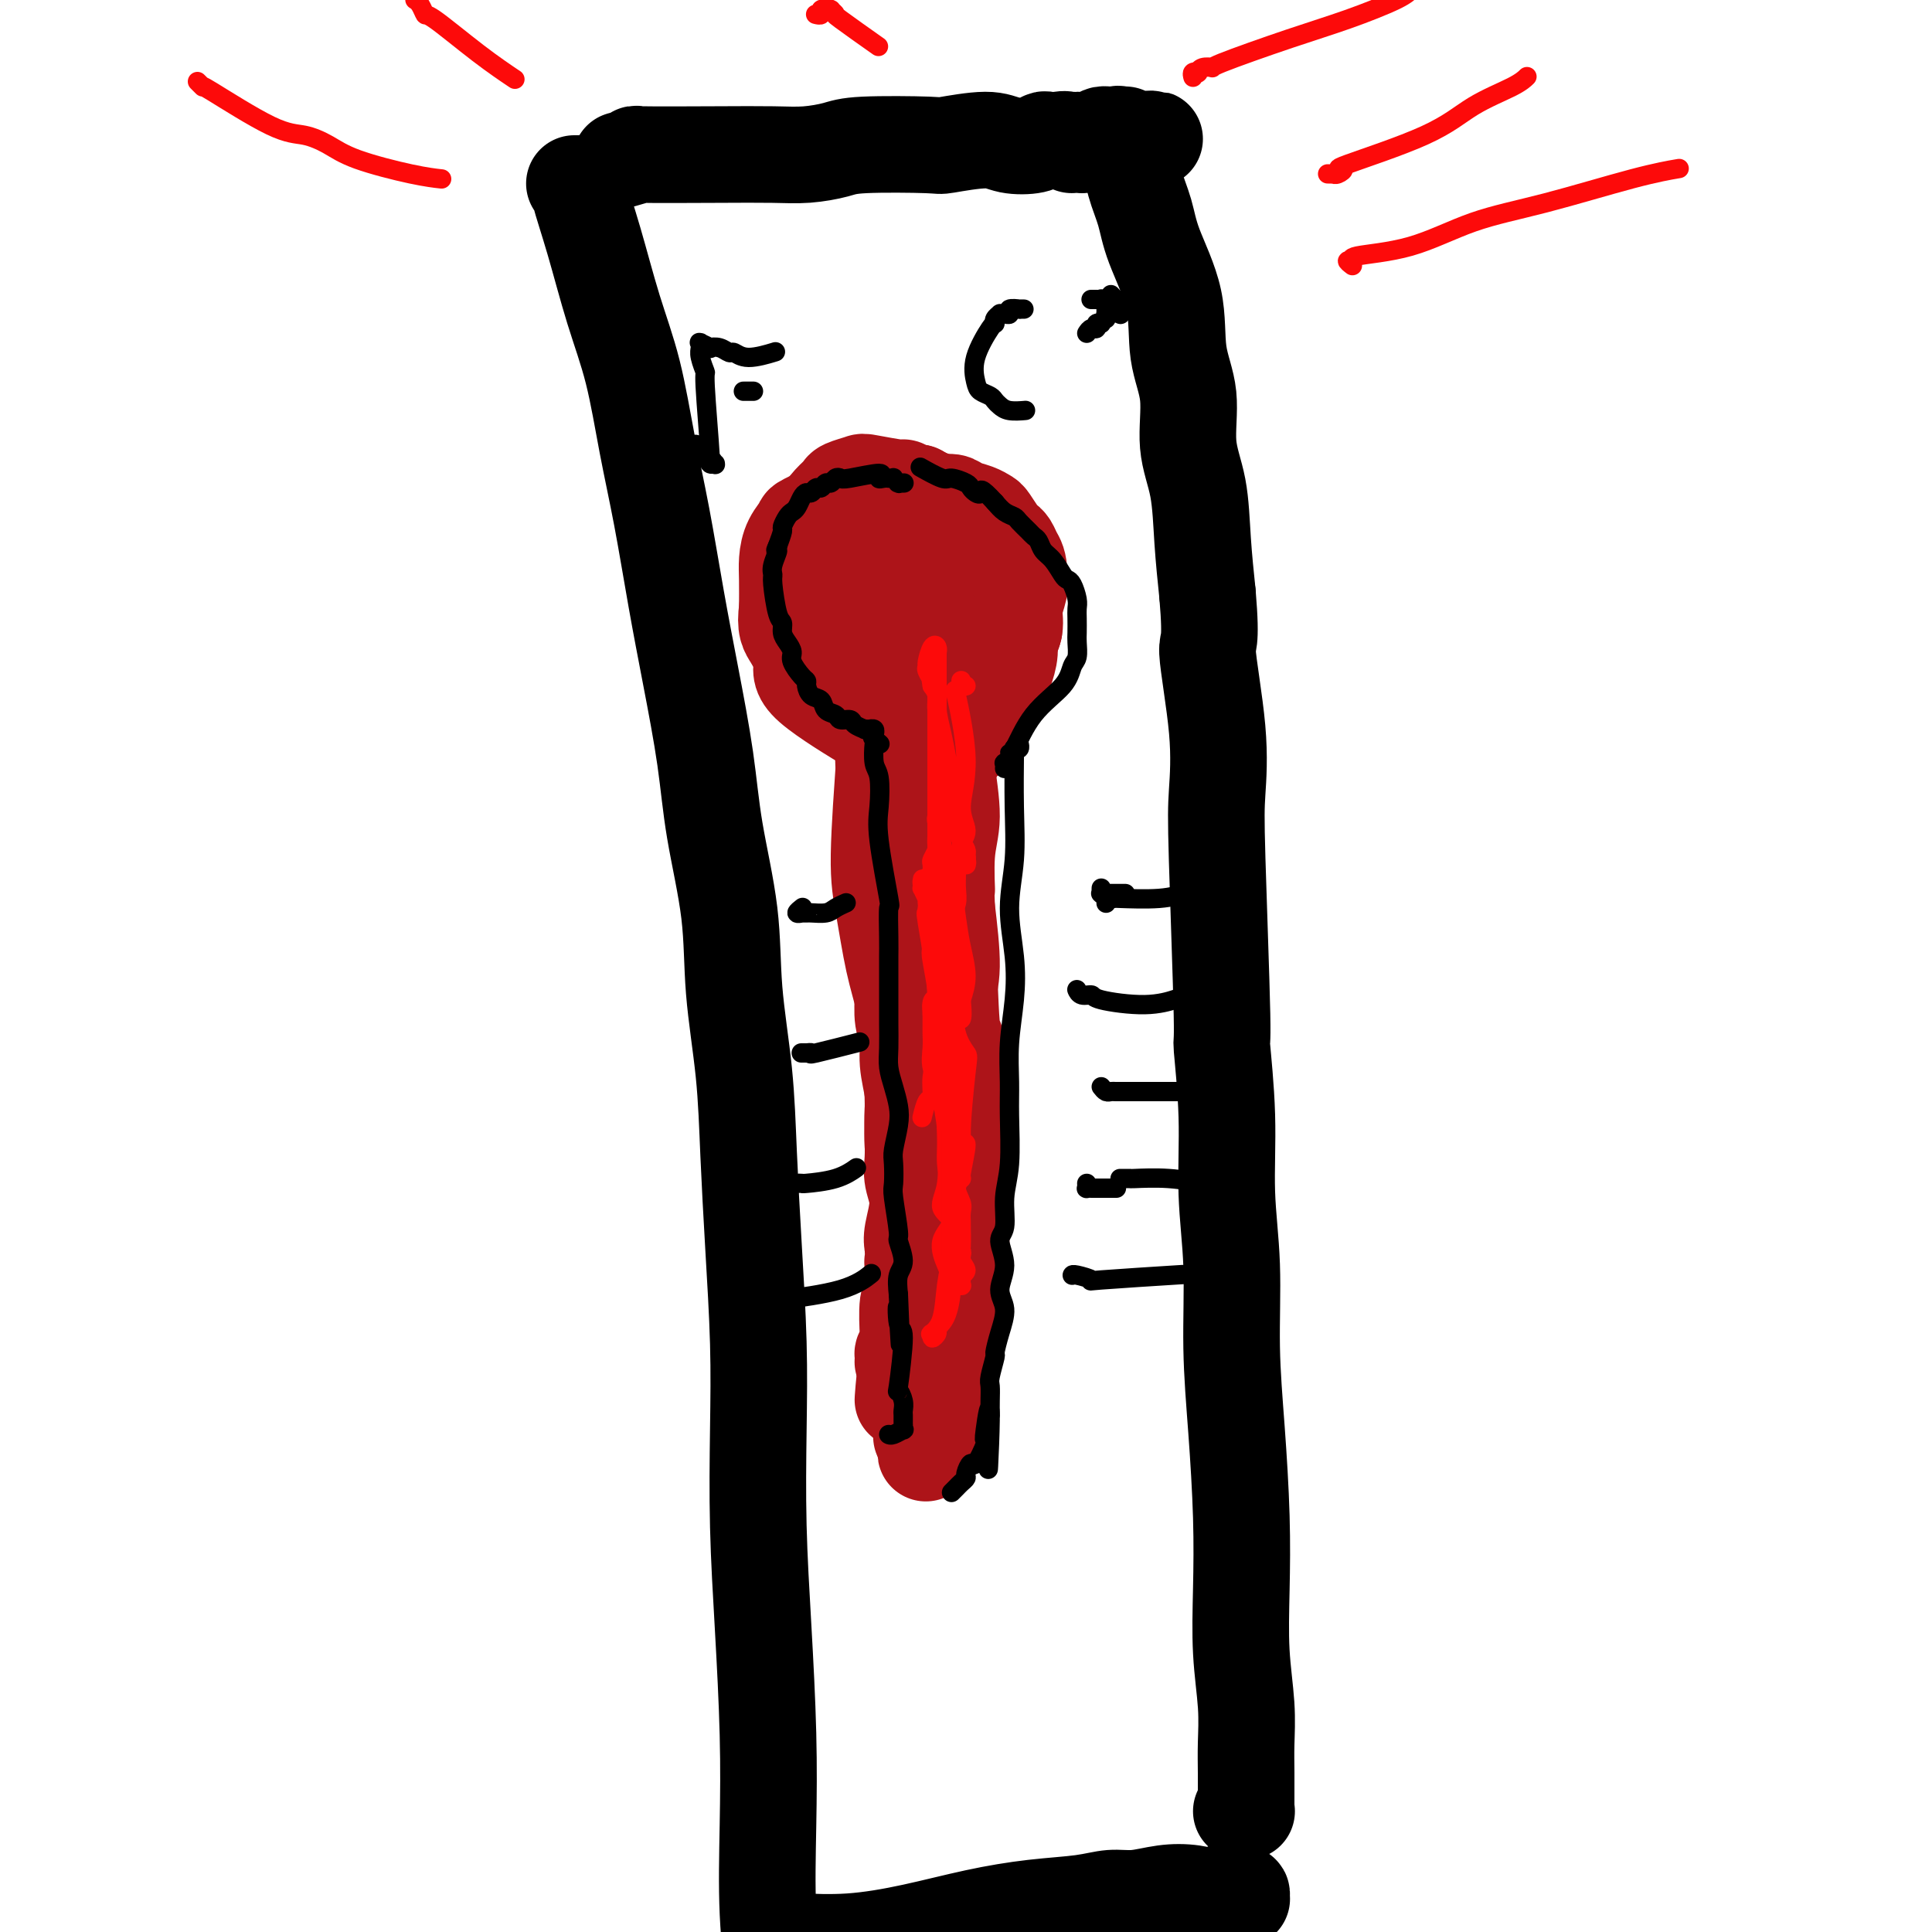
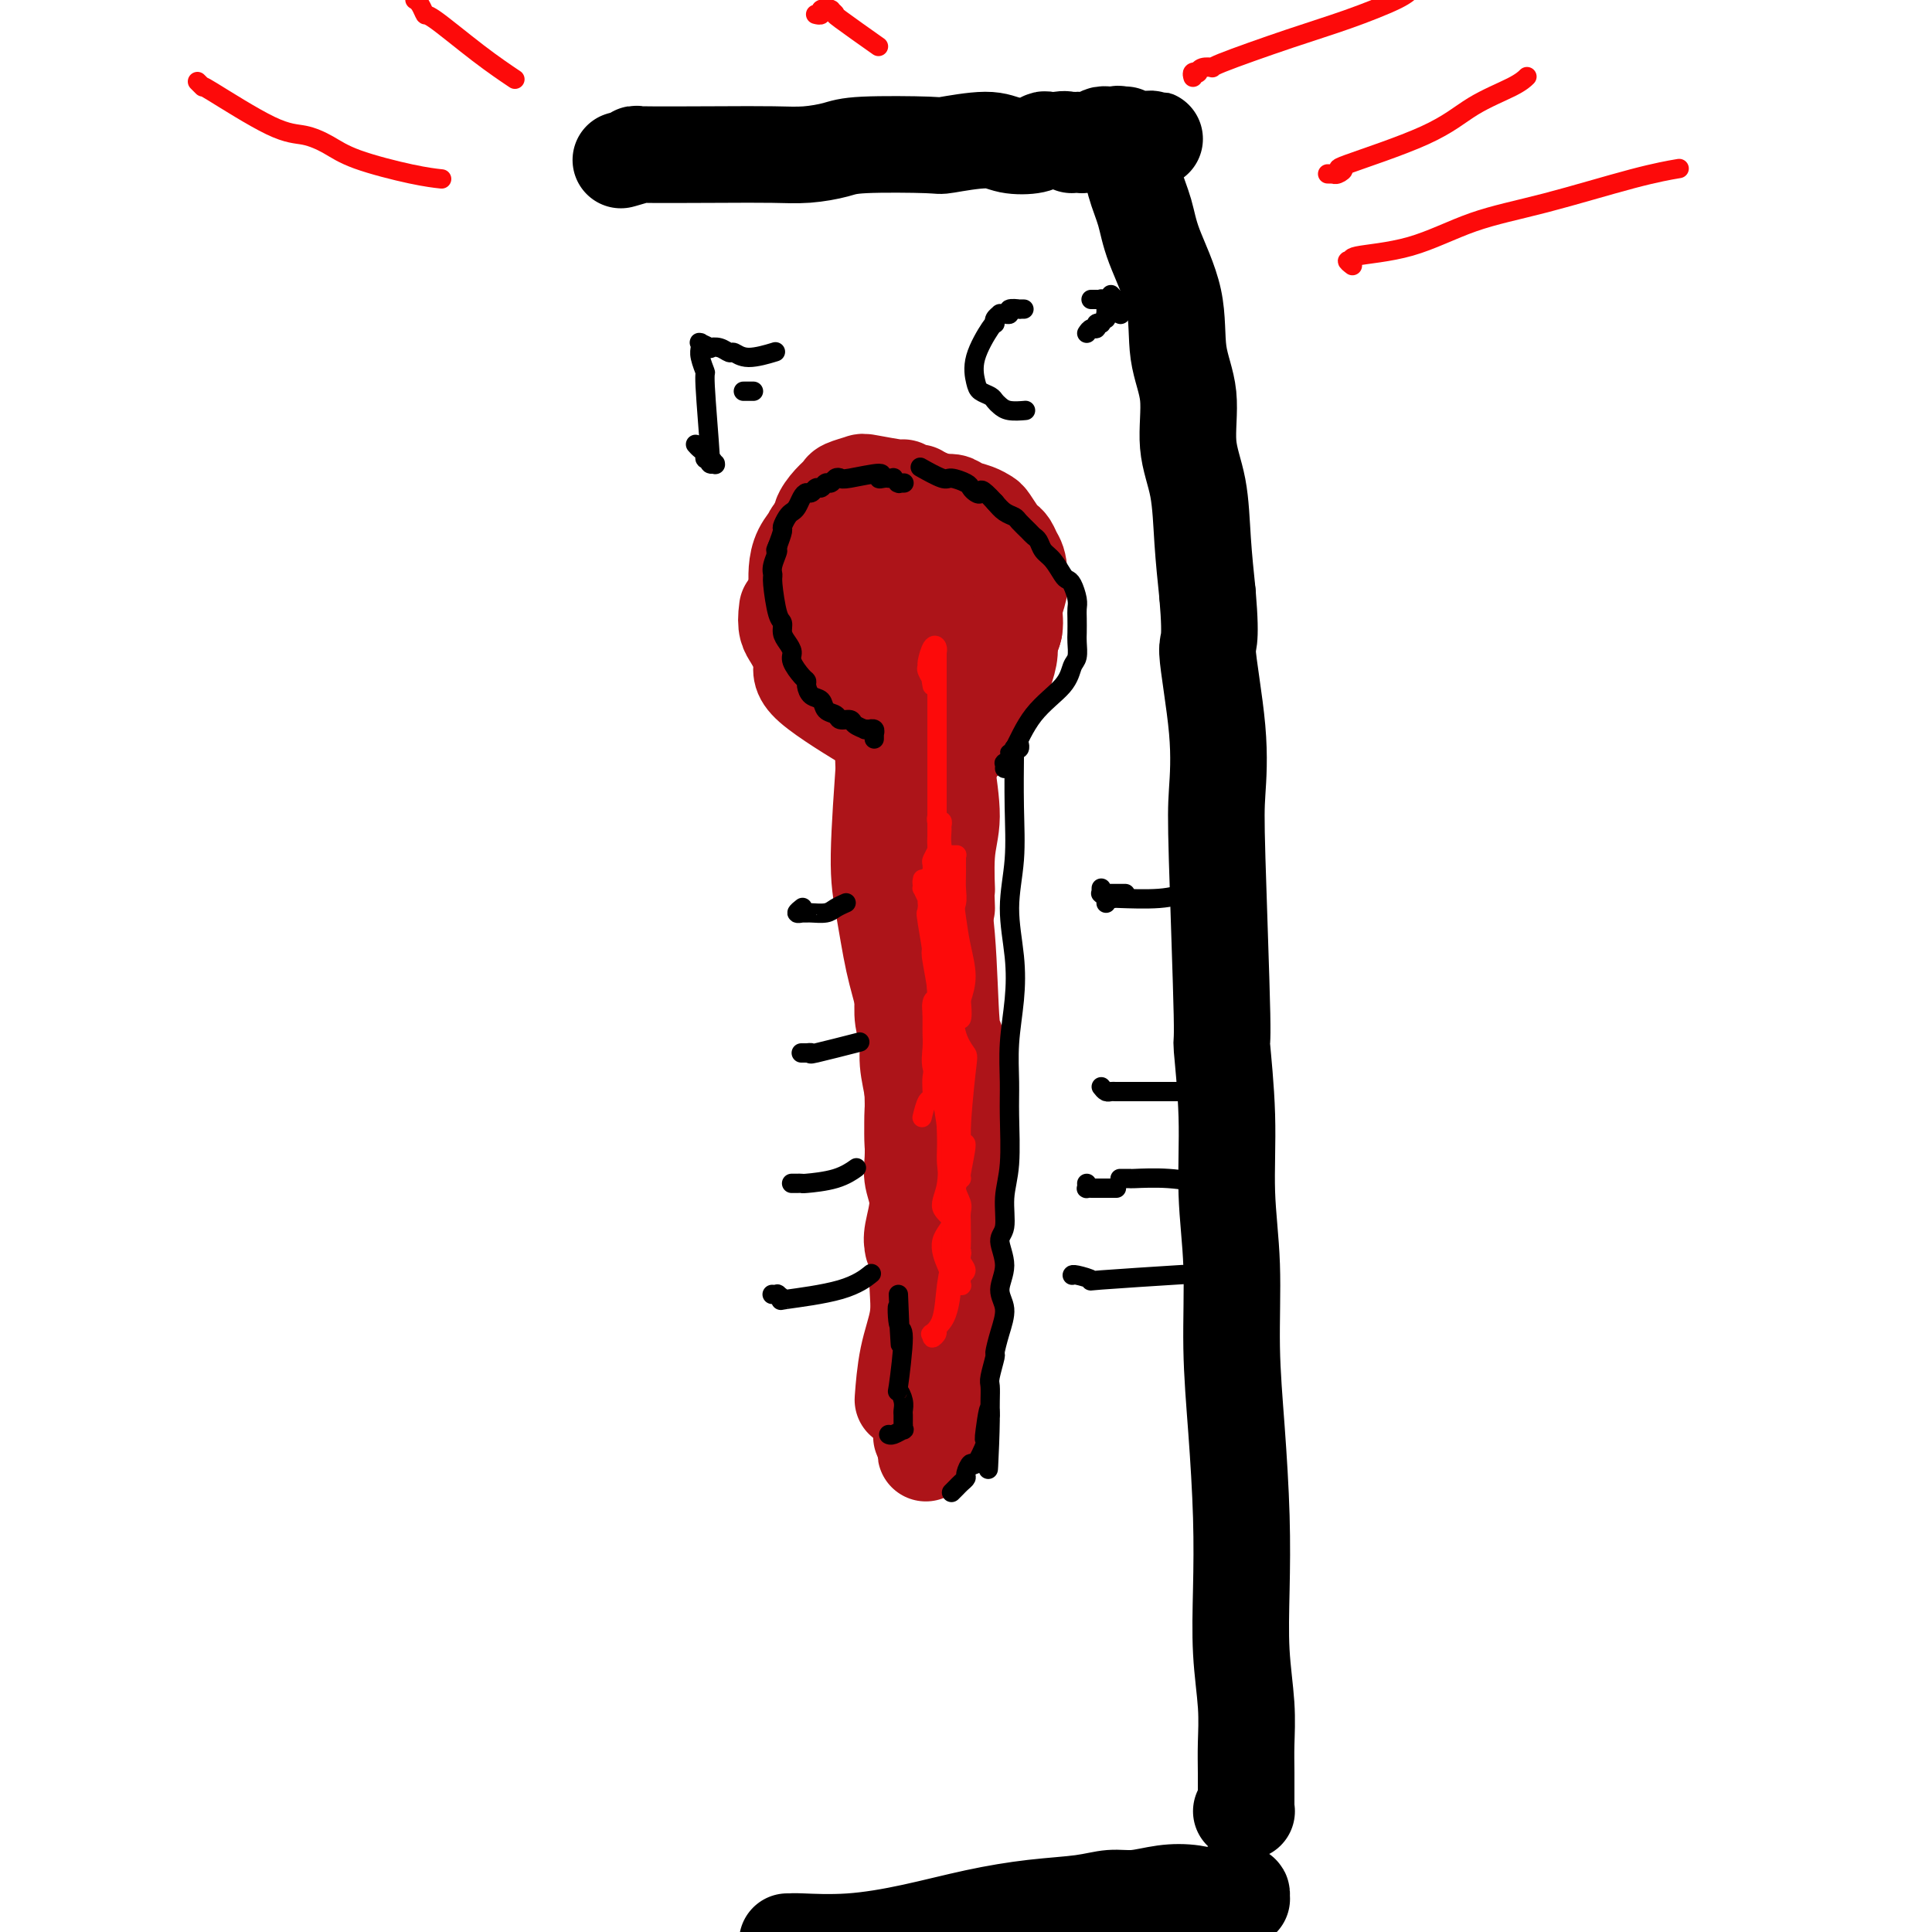
<svg xmlns="http://www.w3.org/2000/svg" viewBox="0 0 400 400" version="1.1">
  <g fill="none" stroke="#AD1419" stroke-width="20" stroke-linecap="round" stroke-linejoin="round">
    <path d="M190,102c0.119,-0.002 0.238,-0.005 0,0c-0.238,0.005 -0.832,0.016 -1,0c-0.168,-0.016 0.091,-0.060 0,0c-0.091,0.060 -0.533,0.226 -1,0c-0.467,-0.226 -0.959,-0.842 -1,-1c-0.041,-0.158 0.369,0.142 -1,0c-1.369,-0.142 -4.516,-0.727 -6,-1c-1.484,-0.273 -1.306,-0.235 -2,0c-0.694,0.235 -2.262,0.667 -3,1c-0.738,0.333 -0.647,0.566 -1,1c-0.353,0.434 -1.150,1.068 -2,2c-0.850,0.932 -1.753,2.160 -2,3c-0.247,0.840 0.163,1.291 0,3c-0.163,1.709 -0.900,4.677 -1,7c-0.100,2.323 0.436,4.002 1,6c0.564,1.998 1.157,4.316 2,6c0.843,1.684 1.934,2.733 3,4c1.066,1.267 2.105,2.753 3,4c0.895,1.247 1.647,2.254 3,3c1.353,0.746 3.307,1.231 5,2c1.693,0.769 3.126,1.823 5,2c1.874,0.177 4.189,-0.523 6,-1c1.811,-0.477 3.118,-0.731 4,-1c0.882,-0.269 1.340,-0.553 2,-1c0.660,-0.447 1.521,-1.056 2,-2c0.479,-0.944 0.577,-2.223 1,-3c0.423,-0.777 1.171,-1.051 2,-2c0.829,-0.949 1.738,-2.574 2,-4c0.262,-1.426 -0.122,-2.653 0,-4c0.122,-1.347 0.749,-2.813 1,-4c0.251,-1.187 0.125,-2.093 0,-3" />
    <path d="M211,119c-0.025,-2.501 -0.588,-3.255 -1,-4c-0.412,-0.745 -0.673,-1.481 -1,-2c-0.327,-0.519 -0.719,-0.822 -1,-1c-0.281,-0.178 -0.449,-0.233 -1,-1c-0.551,-0.767 -1.484,-2.248 -2,-3c-0.516,-0.752 -0.617,-0.775 -1,-1c-0.383,-0.225 -1.050,-0.652 -2,-1c-0.950,-0.348 -2.183,-0.616 -3,-1c-0.817,-0.384 -1.216,-0.883 -2,-1c-0.784,-0.117 -1.952,0.150 -3,0c-1.048,-0.150 -1.975,-0.717 -3,-1c-1.025,-0.283 -2.147,-0.283 -3,0c-0.853,0.283 -1.437,0.850 -2,1c-0.563,0.150 -1.107,-0.116 -2,0c-0.893,0.116 -2.137,0.615 -3,1c-0.863,0.385 -1.345,0.657 -2,1c-0.655,0.343 -1.482,0.758 -2,1c-0.518,0.242 -0.728,0.311 -1,1c-0.272,0.689 -0.606,1.998 -1,3c-0.394,1.002 -0.846,1.695 -1,3c-0.154,1.305 -0.009,3.220 0,5c0.009,1.780 -0.118,3.425 0,5c0.118,1.575 0.481,3.080 1,5c0.519,1.920 1.195,4.257 2,6c0.805,1.743 1.737,2.894 3,4c1.263,1.106 2.855,2.166 4,3c1.145,0.834 1.843,1.440 3,2c1.157,0.560 2.773,1.074 4,1c1.227,-0.074 2.065,-0.735 3,-1c0.935,-0.265 1.968,-0.132 3,0" />
-     <path d="M197,144c1.688,-0.182 0.907,-0.637 1,-1c0.093,-0.363 1.061,-0.635 2,-1c0.939,-0.365 1.849,-0.822 3,-2c1.151,-1.178 2.542,-3.078 3,-4c0.458,-0.922 -0.017,-0.868 0,-1c0.017,-0.132 0.527,-0.451 1,-1c0.473,-0.549 0.909,-1.328 1,-2c0.091,-0.672 -0.162,-1.237 0,-2c0.162,-0.763 0.739,-1.723 1,-3c0.261,-1.277 0.206,-2.870 0,-4c-0.206,-1.130 -0.564,-1.797 -1,-3c-0.436,-1.203 -0.952,-2.943 -1,-4c-0.048,-1.057 0.371,-1.433 0,-2c-0.371,-0.567 -1.530,-1.325 -2,-2c-0.470,-0.675 -0.249,-1.266 -1,-2c-0.751,-0.734 -2.475,-1.612 -3,-2c-0.525,-0.388 0.148,-0.286 -1,-1c-1.148,-0.714 -4.118,-2.245 -6,-3c-1.882,-0.755 -2.674,-0.736 -3,-1c-0.326,-0.264 -0.184,-0.812 -1,-1c-0.816,-0.188 -2.591,-0.015 -4,0c-1.409,0.015 -2.453,-0.128 -4,0c-1.547,0.128 -3.598,0.526 -5,1c-1.402,0.474 -2.155,1.025 -4,2c-1.845,0.975 -4.782,2.373 -6,3c-1.218,0.627 -0.719,0.483 -1,1c-0.281,0.517 -1.343,1.695 -2,3c-0.657,1.305 -0.908,2.736 -1,4c-0.092,1.264 -0.026,2.361 0,4c0.026,1.639 0.013,3.819 0,6" />
+     <path d="M197,144c1.688,-0.182 0.907,-0.637 1,-1c0.093,-0.363 1.061,-0.635 2,-1c0.939,-0.365 1.849,-0.822 3,-2c1.151,-1.178 2.542,-3.078 3,-4c0.458,-0.922 -0.017,-0.868 0,-1c0.017,-0.132 0.527,-0.451 1,-1c0.473,-0.549 0.909,-1.328 1,-2c0.091,-0.672 -0.162,-1.237 0,-2c0.162,-0.763 0.739,-1.723 1,-3c0.261,-1.277 0.206,-2.870 0,-4c-0.206,-1.130 -0.564,-1.797 -1,-3c-0.436,-1.203 -0.952,-2.943 -1,-4c-0.048,-1.057 0.371,-1.433 0,-2c-0.470,-0.675 -0.249,-1.266 -1,-2c-0.751,-0.734 -2.475,-1.612 -3,-2c-0.525,-0.388 0.148,-0.286 -1,-1c-1.148,-0.714 -4.118,-2.245 -6,-3c-1.882,-0.755 -2.674,-0.736 -3,-1c-0.326,-0.264 -0.184,-0.812 -1,-1c-0.816,-0.188 -2.591,-0.015 -4,0c-1.409,0.015 -2.453,-0.128 -4,0c-1.547,0.128 -3.598,0.526 -5,1c-1.402,0.474 -2.155,1.025 -4,2c-1.845,0.975 -4.782,2.373 -6,3c-1.218,0.627 -0.719,0.483 -1,1c-0.281,0.517 -1.343,1.695 -2,3c-0.657,1.305 -0.908,2.736 -1,4c-0.092,1.264 -0.026,2.361 0,4c0.026,1.639 0.013,3.819 0,6" />
    <path d="M163,126c-0.532,3.887 0.139,4.606 1,6c0.861,1.394 1.913,3.463 2,5c0.087,1.537 -0.792,2.542 2,5c2.792,2.458 9.254,6.368 12,8c2.746,1.632 1.775,0.985 2,1c0.225,0.015 1.646,0.692 3,1c1.354,0.308 2.642,0.248 4,0c1.358,-0.248 2.784,-0.686 4,-1c1.216,-0.314 2.220,-0.506 3,-1c0.780,-0.494 1.336,-1.289 2,-2c0.664,-0.711 1.436,-1.338 2,-2c0.564,-0.662 0.920,-1.361 2,-2c1.080,-0.639 2.882,-1.219 4,-2c1.118,-0.781 1.550,-1.762 2,-3c0.450,-1.238 0.917,-2.732 1,-4c0.083,-1.268 -0.218,-2.310 0,-3c0.218,-0.690 0.956,-1.028 1,-2c0.044,-0.972 -0.607,-2.578 -1,-4c-0.393,-1.422 -0.528,-2.660 -1,-4c-0.472,-1.340 -1.282,-2.783 -2,-4c-0.718,-1.217 -1.346,-2.210 -2,-3c-0.654,-0.790 -1.334,-1.377 -2,-2c-0.666,-0.623 -1.317,-1.281 -2,-2c-0.683,-0.719 -1.396,-1.499 -2,-2c-0.604,-0.501 -1.098,-0.723 -2,-1c-0.902,-0.277 -2.211,-0.607 -3,-1c-0.789,-0.393 -1.057,-0.848 -2,-1c-0.943,-0.152 -2.562,-0.003 -4,0c-1.438,0.003 -2.697,-0.142 -4,0c-1.303,0.142 -2.652,0.571 -4,1" />
    <path d="M179,107c-2.751,0.084 -2.629,0.294 -3,1c-0.371,0.706 -1.234,1.909 -2,3c-0.766,1.091 -1.435,2.070 -2,3c-0.565,0.930 -1.026,1.812 -1,3c0.026,1.188 0.541,2.682 1,4c0.459,1.318 0.864,2.461 1,3c0.136,0.539 0.003,0.475 2,2c1.997,1.525 6.124,4.640 8,6c1.876,1.360 1.502,0.964 2,1c0.498,0.036 1.867,0.502 3,1c1.133,0.498 2.031,1.028 3,1c0.969,-0.028 2.010,-0.614 3,-1c0.990,-0.386 1.929,-0.573 3,-1c1.071,-0.427 2.274,-1.096 3,-2c0.726,-0.904 0.975,-2.045 1,-3c0.025,-0.955 -0.175,-1.725 0,-3c0.175,-1.275 0.725,-3.055 1,-4c0.275,-0.945 0.277,-1.055 0,-2c-0.277,-0.945 -0.832,-2.724 -1,-4c-0.168,-1.276 0.050,-2.047 0,-3c-0.050,-0.953 -0.369,-2.087 -1,-3c-0.631,-0.913 -1.572,-1.604 -2,-2c-0.428,-0.396 -0.341,-0.495 -1,-1c-0.659,-0.505 -2.064,-1.415 -3,-2c-0.936,-0.585 -1.403,-0.845 -2,-1c-0.597,-0.155 -1.323,-0.204 -2,0c-0.677,0.204 -1.305,0.663 -2,1c-0.695,0.337 -1.456,0.552 -2,1c-0.544,0.448 -0.870,1.128 -1,2c-0.130,0.872 -0.065,1.936 0,3" />
    <path d="M185,110c-0.850,1.781 -0.476,2.733 0,4c0.476,1.267 1.055,2.849 1,5c-0.055,2.151 -0.745,4.869 -1,7c-0.255,2.131 -0.074,3.673 1,7c1.074,3.327 3.040,8.440 4,11c0.960,2.560 0.915,2.568 1,3c0.085,0.432 0.300,1.290 1,2c0.700,0.710 1.886,1.273 3,2c1.114,0.727 2.155,1.617 3,2c0.845,0.383 1.495,0.257 2,0c0.505,-0.257 0.867,-0.645 1,-1c0.133,-0.355 0.037,-0.677 0,-1c-0.037,-0.323 -0.014,-0.648 0,-1c0.014,-0.352 0.018,-0.730 0,-1c-0.018,-0.270 -0.059,-0.431 0,-1c0.059,-0.569 0.219,-1.544 0,-2c-0.219,-0.456 -0.819,-0.391 -1,-1c-0.181,-0.609 0.055,-1.892 0,-3c-0.055,-1.108 -0.400,-2.040 -1,-3c-0.600,-0.960 -1.455,-1.948 -2,-3c-0.545,-1.052 -0.779,-2.170 -1,-3c-0.221,-0.830 -0.430,-1.374 -1,-2c-0.570,-0.626 -1.503,-1.334 -2,-2c-0.497,-0.666 -0.559,-1.290 -1,-2c-0.441,-0.710 -1.262,-1.506 -2,-2c-0.738,-0.494 -1.395,-0.688 -2,-1c-0.605,-0.312 -1.159,-0.744 -2,-1c-0.841,-0.256 -1.968,-0.337 -3,0c-1.032,0.337 -1.970,1.091 -3,2c-1.030,0.909 -2.151,1.974 -3,3c-0.849,1.026 -1.424,2.013 -2,3" />
    <path d="M175,131c-1.333,1.333 -0.667,0.667 0,0" />
    <path d="M187,174c0.007,0.367 0.014,0.734 0,1c-0.014,0.266 -0.049,0.432 0,1c0.049,0.568 0.181,1.539 0,3c-0.181,1.461 -0.676,3.414 -1,7c-0.324,3.586 -0.479,8.807 0,12c0.479,3.193 1.590,4.360 2,4c0.410,-0.360 0.117,-2.246 0,-3c-0.117,-0.754 -0.059,-0.377 0,0" />
    <path d="M186,133c-0.453,0.032 -0.906,0.065 -1,0c-0.094,-0.065 0.171,-0.227 0,0c-0.171,0.227 -0.777,0.841 -1,1c-0.223,0.159 -0.064,-0.139 0,0c0.064,0.139 0.031,0.716 0,1c-0.031,0.284 -0.062,0.275 0,0c0.062,-0.275 0.217,-0.815 0,1c-0.217,1.815 -0.805,5.986 -1,9c-0.195,3.014 0.004,4.872 0,7c-0.004,2.128 -0.212,4.525 0,7c0.212,2.475 0.843,5.028 1,7c0.157,1.972 -0.160,3.362 0,5c0.160,1.638 0.795,3.524 1,5c0.205,1.476 -0.022,2.541 0,4c0.022,1.459 0.293,3.312 0,5c-0.293,1.688 -1.152,3.210 -1,5c0.152,1.790 1.313,3.846 2,6c0.687,2.154 0.901,4.405 1,6c0.099,1.595 0.083,2.534 0,4c-0.083,1.466 -0.232,3.458 0,5c0.232,1.542 0.847,2.634 1,4c0.153,1.366 -0.155,3.005 0,5c0.155,1.995 0.772,4.346 1,6c0.228,1.654 0.066,2.611 0,4c-0.066,1.389 -0.035,3.212 0,5c0.035,1.788 0.076,3.543 0,5c-0.076,1.457 -0.268,2.617 0,4c0.268,1.383 0.995,2.988 1,5c0.005,2.012 -0.713,4.432 -1,6c-0.287,1.568 -0.144,2.284 0,3" />
-     <path d="M189,258c0.912,16.018 0.192,6.564 0,4c-0.192,-2.564 0.144,1.761 0,4c-0.144,2.239 -0.770,2.393 -1,4c-0.230,1.607 -0.065,4.668 0,6c0.065,1.332 0.032,0.934 0,1c-0.032,0.066 -0.061,0.596 0,1c0.061,0.404 0.213,0.683 0,1c-0.213,0.317 -0.790,0.673 -1,1c-0.210,0.327 -0.053,0.625 0,1c0.053,0.375 0.004,0.829 0,1c-0.004,0.171 0.039,0.060 0,0c-0.039,-0.060 -0.160,-0.070 0,0c0.160,0.070 0.602,0.219 1,0c0.398,-0.219 0.753,-0.808 1,-1c0.247,-0.192 0.387,0.012 1,-1c0.613,-1.012 1.700,-3.239 3,-6c1.300,-2.761 2.814,-6.057 4,-9c1.186,-2.943 2.045,-5.532 2,-8c-0.045,-2.468 -0.993,-4.815 -1,-7c-0.007,-2.185 0.927,-4.208 1,-6c0.073,-1.792 -0.717,-3.354 -1,-4c-0.283,-0.646 -0.061,-0.376 0,-2c0.061,-1.624 -0.040,-5.142 0,-7c0.040,-1.858 0.220,-2.057 0,-3c-0.220,-0.943 -0.839,-2.630 -1,-4c-0.161,-1.370 0.136,-2.422 0,-4c-0.136,-1.578 -0.707,-3.681 -1,-6c-0.293,-2.319 -0.310,-4.855 0,-7c0.310,-2.145 0.946,-3.899 1,-7c0.054,-3.101 -0.473,-7.551 -1,-12" />
    <path d="M196,188c-0.444,-11.249 -0.054,-4.872 0,-4c0.054,0.872 -0.230,-3.762 0,-7c0.230,-3.238 0.972,-5.080 1,-8c0.028,-2.920 -0.658,-6.919 -1,-10c-0.342,-3.081 -0.340,-5.243 0,-7c0.340,-1.757 1.020,-3.110 1,-4c-0.020,-0.890 -0.739,-1.317 -1,-2c-0.261,-0.683 -0.065,-1.621 0,-2c0.065,-0.379 -0.001,-0.197 0,0c0.001,0.197 0.068,0.409 0,1c-0.068,0.591 -0.271,1.559 0,3c0.271,1.441 1.016,3.354 1,6c-0.016,2.646 -0.794,6.025 -1,10c-0.206,3.975 0.160,8.545 0,12c-0.160,3.455 -0.845,5.796 -1,9c-0.155,3.204 0.221,7.271 0,11c-0.221,3.729 -1.040,7.120 -1,10c0.040,2.880 0.940,5.248 1,8c0.060,2.752 -0.720,5.888 -1,9c-0.280,3.112 -0.061,6.200 0,9c0.061,2.800 -0.038,5.311 0,8c0.038,2.689 0.211,5.554 0,8c-0.211,2.446 -0.805,4.471 -1,7c-0.195,2.529 0.011,5.561 0,8c-0.011,2.439 -0.238,4.283 0,6c0.238,1.717 0.940,3.306 1,5c0.060,1.694 -0.522,3.495 -1,5c-0.478,1.505 -0.851,2.716 -1,4c-0.149,1.284 -0.075,2.642 0,4" />
    <path d="M192,287c-0.622,23.578 -0.178,11.022 0,6c0.178,-5.022 0.089,-2.511 0,0" />
    <path d="M184,155c-0.413,-0.150 -0.826,-0.300 -1,0c-0.174,0.300 -0.107,1.050 0,1c0.107,-0.050 0.256,-0.900 0,3c-0.256,3.900 -0.917,12.550 -1,18c-0.083,5.450 0.413,7.700 1,11c0.587,3.300 1.267,7.650 2,11c0.733,3.350 1.521,5.700 2,8c0.479,2.300 0.650,4.552 1,8c0.350,3.448 0.878,8.094 1,12c0.122,3.906 -0.162,7.074 0,10c0.162,2.926 0.769,5.612 1,9c0.231,3.388 0.086,7.480 0,11c-0.086,3.520 -0.114,6.468 0,9c0.114,2.532 0.371,4.648 0,7c-0.371,2.352 -1.369,4.941 -2,8c-0.631,3.059 -0.895,6.588 -1,8c-0.105,1.412 -0.053,0.706 0,0" />
    <path d="M187,142c0.001,0.017 0.002,0.033 0,0c-0.002,-0.033 -0.005,-0.116 0,0c0.005,0.116 0.020,0.430 0,1c-0.020,0.570 -0.074,1.397 0,1c0.074,-0.397 0.276,-2.018 1,1c0.724,3.018 1.970,10.673 3,18c1.030,7.327 1.845,14.324 2,17c0.155,2.676 -0.351,1.029 0,5c0.351,3.971 1.558,13.558 2,18c0.442,4.442 0.119,3.739 0,5c-0.119,1.261 -0.033,4.485 0,8c0.033,3.515 0.012,7.320 0,11c-0.012,3.680 -0.017,7.234 0,11c0.017,3.766 0.054,7.743 0,11c-0.054,3.257 -0.201,5.795 0,10c0.201,4.205 0.748,10.077 1,13c0.252,2.923 0.209,2.896 0,4c-0.209,1.104 -0.585,3.340 -1,6c-0.415,2.660 -0.868,5.743 -1,7c-0.132,1.257 0.057,0.687 0,1c-0.057,0.313 -0.362,1.507 -1,3c-0.638,1.493 -1.611,3.284 -2,4c-0.389,0.716 -0.195,0.358 0,0" />
    <path d="M193,180c0.016,-0.143 0.031,-0.285 0,0c-0.031,0.285 -0.110,0.998 0,1c0.110,0.002 0.408,-0.705 1,1c0.592,1.705 1.479,5.824 2,12c0.521,6.176 0.677,14.411 1,18c0.323,3.589 0.815,2.533 1,4c0.185,1.467 0.063,5.456 0,9c-0.063,3.544 -0.069,6.642 0,10c0.069,3.358 0.211,6.977 0,10c-0.211,3.023 -0.774,5.450 -1,9c-0.226,3.550 -0.114,8.223 0,12c0.114,3.777 0.230,6.660 0,9c-0.230,2.340 -0.805,4.138 -1,6c-0.195,1.862 -0.011,3.788 0,5c0.011,1.212 -0.151,1.711 -1,4c-0.849,2.289 -2.385,6.368 -3,8c-0.615,1.632 -0.307,0.816 0,0" />
  </g>
  <g fill="none" stroke="#000000" stroke-width="20" stroke-linecap="round" stroke-linejoin="round">
    <path d="M129,33c-0.408,0.113 -0.817,0.226 0,0c0.817,-0.226 2.859,-0.792 3,-1c0.141,-0.208 -1.620,-0.059 1,0c2.620,0.059 9.623,0.026 15,0c5.377,-0.026 9.130,-0.046 12,0c2.870,0.046 4.857,0.157 7,0c2.143,-0.157 4.443,-0.583 6,-1c1.557,-0.417 2.371,-0.826 6,-1c3.629,-0.174 10.071,-0.112 13,0c2.929,0.112 2.343,0.275 4,0c1.657,-0.275 5.556,-0.988 8,-1c2.444,-0.012 3.431,0.677 5,1c1.569,0.323 3.720,0.281 5,0c1.280,-0.281 1.691,-0.802 2,-1c0.309,-0.198 0.517,-0.072 1,0c0.483,0.072 1.242,0.090 2,0c0.758,-0.090 1.514,-0.290 2,0c0.486,0.290 0.703,1.069 1,1c0.297,-0.069 0.674,-0.986 1,-1c0.326,-0.014 0.601,0.875 1,1c0.399,0.125 0.924,-0.515 2,-1c1.076,-0.485 2.705,-0.814 3,-1c0.295,-0.186 -0.744,-0.228 -1,0c-0.256,0.228 0.272,0.727 1,1c0.728,0.273 1.656,0.322 2,0c0.344,-0.322 0.106,-1.014 0,-1c-0.106,0.014 -0.078,0.736 0,1c0.078,0.264 0.206,0.071 0,0c-0.206,-0.071 -0.748,-0.019 -1,0c-0.252,0.019 -0.215,0.005 0,0c0.215,-0.005 0.607,-0.003 1,0" />
    <path d="M231,29c15.781,-0.564 4.232,0.027 0,0c-4.232,-0.027 -1.148,-0.673 0,-1c1.148,-0.327 0.360,-0.336 0,0c-0.360,0.336 -0.292,1.018 0,1c0.292,-0.018 0.809,-0.737 1,-1c0.191,-0.263 0.055,-0.071 0,0c-0.055,0.071 -0.029,0.019 0,0c0.029,-0.019 0.060,-0.006 0,0c-0.060,0.006 -0.212,0.005 0,0c0.212,-0.005 0.789,-0.015 1,0c0.211,0.015 0.057,0.056 0,0c-0.057,-0.056 -0.016,-0.209 0,0c0.016,0.209 0.008,0.782 0,1c-0.008,0.218 -0.014,0.083 0,0c0.014,-0.083 0.049,-0.113 0,0c-0.049,0.113 -0.181,0.370 0,1c0.181,0.630 0.676,1.633 1,3c0.324,1.367 0.477,3.097 1,5c0.523,1.903 1.416,3.978 2,6c0.584,2.022 0.859,3.991 2,7c1.141,3.009 3.150,7.059 4,11c0.850,3.941 0.542,7.775 1,11c0.458,3.225 1.681,5.842 2,9c0.319,3.158 -0.265,6.857 0,10c0.265,3.143 1.379,5.731 2,9c0.621,3.269 0.749,7.220 1,11c0.251,3.780 0.626,7.390 1,11" />
    <path d="M250,123c0.963,11.370 -0.130,9.295 0,12c0.130,2.705 1.484,10.188 2,16c0.516,5.812 0.195,9.951 0,13c-0.195,3.049 -0.264,5.008 0,14c0.264,8.992 0.859,25.015 1,32c0.141,6.985 -0.173,4.930 0,7c0.173,2.070 0.834,8.263 1,14c0.166,5.737 -0.162,11.017 0,16c0.162,4.983 0.814,9.667 1,15c0.186,5.333 -0.095,11.314 0,17c0.095,5.686 0.565,11.078 1,17c0.435,5.922 0.835,12.375 1,18c0.165,5.625 0.097,10.421 0,15c-0.097,4.579 -0.222,8.940 0,13c0.222,4.060 0.792,7.819 1,11c0.208,3.181 0.056,5.783 0,8c-0.056,2.217 -0.015,4.048 0,6c0.015,1.952 0.004,4.026 0,5c-0.004,0.974 -0.001,0.850 0,1c0.001,0.150 0.001,0.576 0,1c-0.001,0.424 -0.004,0.846 0,1c0.004,0.154 0.015,0.041 0,0c-0.015,-0.041 -0.056,-0.011 0,0c0.056,0.011 0.207,0.003 0,0c-0.207,-0.003 -0.774,-0.001 -1,0c-0.226,0.001 -0.113,0.000 0,0" />
-     <path d="M120,38c-0.430,-0.000 -0.861,-0.000 -1,0c-0.139,0.000 0.013,0.001 0,0c-0.013,-0.001 -0.191,-0.002 0,0c0.191,0.002 0.753,0.008 1,0c0.247,-0.008 0.180,-0.029 0,0c-0.180,0.029 -0.474,0.108 0,2c0.474,1.892 1.715,5.596 3,10c1.285,4.404 2.612,9.508 4,14c1.388,4.492 2.836,8.373 4,13c1.164,4.627 2.045,9.999 3,15c0.955,5.001 1.984,9.630 3,15c1.016,5.370 2.020,11.479 3,17c0.980,5.521 1.935,10.453 3,16c1.065,5.547 2.240,11.708 3,17c0.760,5.292 1.107,9.715 2,15c0.893,5.285 2.333,11.432 3,17c0.667,5.568 0.561,10.558 1,16c0.439,5.442 1.424,11.338 2,17c0.576,5.662 0.742,11.092 1,17c0.258,5.908 0.608,12.294 1,19c0.392,6.706 0.827,13.730 1,20c0.173,6.270 0.085,11.785 0,18c-0.085,6.215 -0.168,13.131 0,20c0.168,6.869 0.585,13.693 1,21c0.415,7.307 0.826,15.098 1,22c0.174,6.902 0.110,12.916 0,19c-0.110,6.084 -0.267,12.239 0,18c0.267,5.761 0.956,11.128 1,15c0.044,3.872 -0.559,6.249 -1,11c-0.441,4.751 -0.721,11.875 -1,19" />
    <path d="M158,441c0.167,27.167 0.083,13.583 0,0" />
    <path d="M163,402c0.424,-0.003 0.849,-0.006 1,0c0.151,0.006 0.030,0.020 0,0c-0.030,-0.020 0.031,-0.075 2,0c1.969,0.075 5.845,0.280 10,0c4.155,-0.280 8.589,-1.046 13,-2c4.411,-0.954 8.800,-2.097 13,-3c4.200,-0.903 8.211,-1.566 12,-2c3.789,-0.434 7.355,-0.639 10,-1c2.645,-0.361 4.367,-0.877 6,-1c1.633,-0.123 3.176,0.149 5,0c1.824,-0.149 3.927,-0.718 6,-1c2.073,-0.282 4.114,-0.276 6,0c1.886,0.276 3.615,0.824 5,1c1.385,0.176 2.425,-0.019 3,0c0.575,0.019 0.686,0.254 1,0c0.314,-0.254 0.831,-0.995 1,-1c0.169,-0.005 -0.011,0.728 0,1c0.011,0.272 0.213,0.083 0,0c-0.213,-0.083 -0.842,-0.061 -1,0c-0.158,0.061 0.153,0.161 0,0c-0.153,-0.161 -0.772,-0.582 -1,-1c-0.228,-0.418 -0.065,-0.834 0,-1c0.065,-0.166 0.033,-0.083 0,0" />
  </g>
  <g fill="none" stroke="#000000" stroke-width="4" stroke-linecap="round" stroke-linejoin="round">
    <path d="M187,100c0.152,-0.000 0.303,-0.000 0,0c-0.303,0.000 -1.061,0.001 -1,0c0.061,-0.001 0.940,-0.004 1,0c0.060,0.004 -0.701,0.015 -1,0c-0.299,-0.015 -0.136,-0.057 0,0c0.136,0.057 0.247,0.211 0,0c-0.247,-0.211 -0.850,-0.789 -1,-1c-0.150,-0.211 0.154,-0.057 0,0c-0.154,0.057 -0.764,0.017 -1,0c-0.236,-0.017 -0.096,-0.009 0,0c0.096,0.009 0.148,0.020 0,0c-0.148,-0.020 -0.498,-0.072 -1,0c-0.502,0.072 -1.157,0.267 -1,0c0.157,-0.267 1.125,-0.996 0,-1c-1.125,-0.004 -4.343,0.716 -6,1c-1.657,0.284 -1.753,0.133 -2,0c-0.247,-0.133 -0.643,-0.247 -1,0c-0.357,0.247 -0.673,0.855 -1,1c-0.327,0.145 -0.665,-0.172 -1,0c-0.335,0.172 -0.667,0.833 -1,1c-0.333,0.167 -0.667,-0.159 -1,0c-0.333,0.159 -0.667,0.802 -1,1c-0.333,0.198 -0.666,-0.050 -1,0c-0.334,0.050 -0.668,0.399 -1,1c-0.332,0.601 -0.663,1.455 -1,2c-0.337,0.545 -0.682,0.781 -1,1c-0.318,0.219 -0.611,0.419 -1,1c-0.389,0.581 -0.874,1.541 -1,2c-0.126,0.459 0.107,0.417 0,1c-0.107,0.583 -0.553,1.792 -1,3" />
    <path d="M161,113c-0.867,1.776 -0.033,0.718 0,1c0.033,0.282 -0.733,1.906 -1,3c-0.267,1.094 -0.034,1.658 0,2c0.034,0.342 -0.132,0.462 0,2c0.132,1.538 0.561,4.495 1,6c0.439,1.505 0.886,1.557 1,2c0.114,0.443 -0.107,1.278 0,2c0.107,0.722 0.540,1.331 1,2c0.460,0.669 0.946,1.396 1,2c0.054,0.604 -0.323,1.083 0,2c0.323,0.917 1.348,2.272 2,3c0.652,0.728 0.933,0.829 1,1c0.067,0.171 -0.080,0.413 0,1c0.080,0.587 0.387,1.520 1,2c0.613,0.480 1.530,0.506 2,1c0.470,0.494 0.492,1.456 1,2c0.508,0.544 1.503,0.671 2,1c0.497,0.329 0.496,0.859 1,1c0.504,0.141 1.512,-0.106 2,0c0.488,0.106 0.455,0.565 1,1c0.545,0.435 1.666,0.848 2,1c0.334,0.152 -0.121,0.045 0,0c0.121,-0.045 0.817,-0.026 1,0c0.183,0.026 -0.147,0.060 0,0c0.147,-0.060 0.771,-0.213 1,0c0.229,0.213 0.061,0.792 0,1c-0.061,0.208 -0.016,0.045 0,0c0.016,-0.045 0.004,0.026 0,0c-0.004,-0.026 -0.001,-0.150 0,0c0.001,0.150 0.001,0.575 0,1" />
-     <path d="M181,153c2.322,2.012 0.626,0.542 0,0c-0.626,-0.542 -0.181,-0.155 0,0c0.181,0.155 0.099,0.076 0,1c-0.099,0.924 -0.215,2.849 0,4c0.215,1.151 0.762,1.529 1,3c0.238,1.471 0.169,4.035 0,6c-0.169,1.965 -0.438,3.331 0,7c0.438,3.669 1.581,9.643 2,12c0.419,2.357 0.112,1.098 0,2c-0.112,0.902 -0.030,3.964 0,6c0.030,2.036 0.008,3.046 0,4c-0.008,0.954 -0.002,1.851 0,3c0.002,1.149 -0.000,2.551 0,4c0.000,1.449 0.003,2.946 0,4c-0.003,1.054 -0.011,1.664 0,3c0.011,1.336 0.043,3.398 0,5c-0.043,1.602 -0.159,2.744 0,4c0.159,1.256 0.592,2.628 1,4c0.408,1.372 0.789,2.746 1,4c0.211,1.254 0.252,2.389 0,4c-0.252,1.611 -0.795,3.697 -1,5c-0.205,1.303 -0.070,1.824 0,3c0.070,1.176 0.076,3.008 0,4c-0.076,0.992 -0.234,1.146 0,3c0.234,1.854 0.861,5.408 1,7c0.139,1.592 -0.210,1.220 0,2c0.210,0.780 0.980,2.710 1,4c0.020,1.290 -0.708,1.940 -1,3c-0.292,1.060 -0.146,2.530 0,4" />
    <path d="M186,268c0.794,18.581 0.278,7.534 0,4c-0.278,-3.534 -0.320,0.446 0,2c0.320,1.554 1.000,0.682 1,3c0.000,2.318 -0.679,7.825 -1,10c-0.321,2.175 -0.282,1.016 0,1c0.282,-0.016 0.808,1.110 1,2c0.192,0.890 0.052,1.544 0,2c-0.052,0.456 -0.014,0.715 0,1c0.014,0.285 0.006,0.597 0,1c-0.006,0.403 -0.008,0.896 0,1c0.008,0.104 0.027,-0.182 0,0c-0.027,0.182 -0.098,0.833 0,1c0.098,0.167 0.367,-0.151 0,0c-0.367,0.151 -1.368,0.771 -2,1c-0.632,0.229 -0.895,0.065 -1,0c-0.105,-0.065 -0.053,-0.033 0,0" />
    <path d="M211,154c-0.030,-0.113 -0.061,-0.226 0,0c0.061,0.226 0.212,0.791 0,1c-0.212,0.209 -0.789,0.061 -1,0c-0.211,-0.061 -0.056,-0.034 0,0c0.056,0.034 0.015,0.076 0,0c-0.015,-0.076 -0.003,-0.271 0,0c0.003,0.271 -0.004,1.009 0,1c0.004,-0.009 0.019,-0.764 0,1c-0.019,1.764 -0.071,6.047 0,10c0.071,3.953 0.264,7.576 0,11c-0.264,3.424 -0.985,6.648 -1,10c-0.015,3.352 0.675,6.831 1,10c0.325,3.169 0.284,6.026 0,9c-0.284,2.974 -0.812,6.064 -1,9c-0.188,2.936 -0.035,5.718 0,8c0.035,2.282 -0.048,4.065 0,7c0.048,2.935 0.228,7.022 0,10c-0.228,2.978 -0.865,4.849 -1,7c-0.135,2.151 0.231,4.584 0,6c-0.231,1.416 -1.059,1.816 -1,3c0.059,1.184 1.007,3.152 1,5c-0.007,1.848 -0.967,3.577 -1,5c-0.033,1.423 0.863,2.538 1,4c0.137,1.462 -0.485,3.269 -1,5c-0.515,1.731 -0.923,3.387 -1,4c-0.077,0.613 0.175,0.184 0,1c-0.175,0.816 -0.779,2.879 -1,4c-0.221,1.121 -0.060,1.302 0,2c0.060,0.698 0.017,1.914 0,3c-0.017,1.086 -0.009,2.043 0,3" />
    <path d="M205,293c-0.870,21.641 -0.044,6.245 0,1c0.044,-5.245 -0.695,-0.339 -1,2c-0.305,2.339 -0.177,2.112 0,2c0.177,-0.112 0.402,-0.108 0,1c-0.402,1.108 -1.431,3.319 -2,4c-0.569,0.681 -0.677,-0.169 -1,0c-0.323,0.169 -0.861,1.355 -1,2c-0.139,0.645 0.120,0.747 0,1c-0.120,0.253 -0.620,0.655 -1,1c-0.380,0.345 -0.641,0.631 -1,1c-0.359,0.369 -0.817,0.820 -1,1c-0.183,0.180 -0.092,0.090 0,0" />
    <path d="M208,159c0.002,-0.032 0.004,-0.064 0,0c-0.004,0.064 -0.016,0.223 0,0c0.016,-0.223 0.058,-0.828 0,-1c-0.058,-0.172 -0.216,0.090 0,0c0.216,-0.090 0.807,-0.533 1,-1c0.193,-0.467 -0.012,-0.958 0,-1c0.012,-0.042 0.242,0.366 1,-1c0.758,-1.366 2.046,-4.506 4,-7c1.954,-2.494 4.576,-4.344 6,-6c1.424,-1.656 1.649,-3.119 2,-4c0.351,-0.881 0.826,-1.181 1,-2c0.174,-0.819 0.047,-2.158 0,-3c-0.047,-0.842 -0.016,-1.189 0,-2c0.016,-0.811 0.015,-2.088 0,-3c-0.015,-0.912 -0.045,-1.461 0,-2c0.045,-0.539 0.164,-1.068 0,-2c-0.164,-0.932 -0.611,-2.266 -1,-3c-0.389,-0.734 -0.720,-0.869 -1,-1c-0.280,-0.131 -0.509,-0.259 -1,-1c-0.491,-0.741 -1.244,-2.095 -2,-3c-0.756,-0.905 -1.516,-1.359 -2,-2c-0.484,-0.641 -0.692,-1.467 -1,-2c-0.308,-0.533 -0.715,-0.772 -1,-1c-0.285,-0.228 -0.446,-0.445 -1,-1c-0.554,-0.555 -1.499,-1.448 -2,-2c-0.501,-0.552 -0.558,-0.764 -1,-1c-0.442,-0.236 -1.269,-0.496 -2,-1c-0.731,-0.504 -1.365,-1.252 -2,-2" />
    <path d="M206,104c-3.264,-3.560 -2.923,-2.461 -3,-2c-0.077,0.461 -0.570,0.283 -1,0c-0.430,-0.283 -0.795,-0.672 -1,-1c-0.205,-0.328 -0.248,-0.596 -1,-1c-0.752,-0.404 -2.212,-0.943 -3,-1c-0.788,-0.057 -0.905,0.369 -2,0c-1.095,-0.369 -3.170,-1.534 -4,-2c-0.830,-0.466 -0.415,-0.233 0,0" />
    <path d="M166,188c0.146,-0.113 0.292,-0.227 0,0c-0.292,0.227 -1.021,0.793 -1,1c0.021,0.207 0.791,0.055 1,0c0.209,-0.055 -0.144,-0.014 0,0c0.144,0.014 0.787,0.001 1,0c0.213,-0.001 -0.002,0.010 0,0c0.002,-0.010 0.222,-0.041 1,0c0.778,0.041 2.116,0.155 3,0c0.884,-0.155 1.315,-0.580 2,-1c0.685,-0.420 1.624,-0.834 2,-1c0.376,-0.166 0.188,-0.083 0,0" />
    <path d="M166,218c-0.009,0.000 -0.018,0.000 0,0c0.018,-0.000 0.062,-0.001 0,0c-0.062,0.001 -0.231,0.002 0,0c0.231,-0.002 0.862,-0.008 1,0c0.138,0.008 -0.217,0.030 0,0c0.217,-0.030 1.007,-0.111 1,0c-0.007,0.111 -0.809,0.415 1,0c1.809,-0.415 6.231,-1.547 8,-2c1.769,-0.453 0.884,-0.226 0,0" />
    <path d="M164,245c0.033,-0.000 0.065,-0.000 0,0c-0.065,0.000 -0.229,0.001 0,0c0.229,-0.001 0.851,-0.002 1,0c0.149,0.002 -0.173,0.007 0,0c0.173,-0.007 0.842,-0.027 1,0c0.158,0.027 -0.195,0.100 1,0c1.195,-0.100 3.937,-0.373 6,-1c2.063,-0.627 3.447,-1.608 4,-2c0.553,-0.392 0.277,-0.196 0,0" />
    <path d="M160,268c-0.125,-0.007 -0.249,-0.015 0,0c0.249,0.015 0.873,0.052 1,0c0.127,-0.052 -0.242,-0.193 0,0c0.242,0.193 1.095,0.720 1,1c-0.095,0.280 -1.139,0.312 1,0c2.139,-0.312 7.460,-0.969 11,-2c3.540,-1.031 5.297,-2.438 6,-3c0.703,-0.562 0.351,-0.281 0,0" />
    <path d="M228,184c0.002,-0.113 0.005,-0.226 0,0c-0.005,0.226 -0.017,0.793 0,1c0.017,0.207 0.064,0.056 0,0c-0.064,-0.056 -0.239,-0.015 0,0c0.239,0.015 0.891,0.004 1,0c0.109,-0.004 -0.324,-0.001 0,0c0.324,0.001 1.407,0.000 2,0c0.593,-0.000 0.698,-0.000 1,0c0.302,0.000 0.801,0.000 1,0c0.199,-0.000 0.100,-0.000 0,0" />
-     <path d="M223,205c0.014,0.032 0.028,0.064 0,0c-0.028,-0.064 -0.099,-0.223 0,0c0.099,0.223 0.367,0.826 1,1c0.633,0.174 1.631,-0.083 2,0c0.369,0.083 0.109,0.507 2,1c1.891,0.493 5.932,1.056 9,1c3.068,-0.056 5.162,-0.730 6,-1c0.838,-0.270 0.419,-0.135 0,0" />
    <path d="M228,225c0.330,0.423 0.660,0.845 1,1c0.340,0.155 0.692,0.041 1,0c0.308,-0.041 0.574,-0.011 1,0c0.426,0.011 1.011,0.003 2,0c0.989,-0.003 2.382,-0.001 5,0c2.618,0.001 6.462,0.000 8,0c1.538,-0.000 0.769,-0.000 0,0" />
    <path d="M225,245c0.025,0.423 0.051,0.845 0,1c-0.051,0.155 -0.178,0.041 0,0c0.178,-0.041 0.661,-0.011 1,0c0.339,0.011 0.536,0.003 1,0c0.464,-0.003 1.197,-0.001 2,0c0.803,0.001 1.678,0.000 2,0c0.322,-0.000 0.092,-0.000 0,0c-0.092,0.000 -0.046,0.000 0,0" />
    <path d="M222,264c0.002,-0.008 0.003,-0.015 0,0c-0.003,0.015 -0.012,0.053 0,0c0.012,-0.053 0.045,-0.196 1,0c0.955,0.196 2.833,0.733 3,1c0.167,0.267 -1.378,0.264 2,0c3.378,-0.264 11.679,-0.790 15,-1c3.321,-0.210 1.660,-0.105 0,0" />
    <path d="M232,244c-0.009,0.000 -0.018,0.000 0,0c0.018,-0.000 0.061,-0.000 0,0c-0.061,0.000 -0.228,0.000 0,0c0.228,-0.000 0.852,-0.001 1,0c0.148,0.001 -0.178,0.004 0,0c0.178,-0.004 0.860,-0.014 1,0c0.140,0.014 -0.263,0.053 1,0c1.263,-0.053 4.192,-0.196 7,0c2.808,0.196 5.496,0.732 7,1c1.504,0.268 1.826,0.268 3,0c1.174,-0.268 3.201,-0.803 5,-1c1.799,-0.197 3.371,-0.056 4,0c0.629,0.056 0.314,0.028 0,0" />
    <path d="M229,187c0.020,-0.423 0.041,-0.846 0,-1c-0.041,-0.154 -0.143,-0.040 0,0c0.143,0.040 0.533,0.007 1,0c0.467,-0.007 1.012,0.012 1,0c-0.012,-0.012 -0.581,-0.055 1,0c1.581,0.055 5.310,0.207 8,0c2.690,-0.207 4.340,-0.773 5,-1c0.660,-0.227 0.330,-0.113 0,0" />
    <path d="M144,92c0.301,0.339 0.603,0.678 1,1c0.397,0.322 0.890,0.626 1,1c0.110,0.374 -0.163,0.818 0,1c0.163,0.182 0.762,0.101 1,0c0.238,-0.101 0.116,-0.224 0,0c-0.116,0.224 -0.226,0.794 0,1c0.226,0.206 0.789,0.049 1,0c0.211,-0.049 0.072,0.011 0,0c-0.072,-0.011 -0.076,-0.092 0,0c0.076,0.092 0.232,0.357 0,0c-0.232,-0.357 -0.850,-1.335 -1,-1c-0.150,0.335 0.170,1.982 0,-1c-0.170,-2.982 -0.830,-10.593 -1,-14c-0.170,-3.407 0.151,-2.611 0,-3c-0.151,-0.389 -0.775,-1.961 -1,-3c-0.225,-1.039 -0.052,-1.543 0,-2c0.052,-0.457 -0.016,-0.868 0,-1c0.016,-0.132 0.115,0.016 0,0c-0.115,-0.016 -0.444,-0.196 0,0c0.444,0.196 1.662,0.769 2,1c0.338,0.231 -0.204,0.119 0,0c0.204,-0.119 1.155,-0.246 2,0c0.845,0.246 1.583,0.864 2,1c0.417,0.136 0.514,-0.211 1,0c0.486,0.211 1.362,0.980 3,1c1.638,0.020 4.040,-0.709 5,-1c0.960,-0.291 0.480,-0.146 0,0" />
    <path d="M154,81c-0.083,0.000 -0.166,0.000 0,0c0.166,0.000 0.580,0.000 1,0c0.420,0.000 0.844,0.000 1,0c0.156,0.000 0.042,0.000 0,0c-0.042,0.000 -0.012,-0.000 0,0c0.012,0.000 0.006,0.000 0,0" />
    <path d="M212,64c-0.485,-0.008 -0.970,-0.016 -1,0c-0.030,0.016 0.394,0.057 0,0c-0.394,-0.057 -1.607,-0.212 -2,0c-0.393,0.212 0.035,0.792 0,1c-0.035,0.208 -0.531,0.045 -1,0c-0.469,-0.045 -0.910,0.027 -1,0c-0.090,-0.027 0.171,-0.152 0,0c-0.171,0.152 -0.775,0.581 -1,1c-0.225,0.419 -0.071,0.830 0,1c0.071,0.170 0.060,0.101 0,0c-0.060,-0.101 -0.167,-0.234 -1,1c-0.833,1.234 -2.392,3.836 -3,6c-0.608,2.164 -0.266,3.889 0,5c0.266,1.111 0.454,1.608 1,2c0.546,0.392 1.450,0.679 2,1c0.550,0.321 0.747,0.674 1,1c0.253,0.326 0.563,0.623 1,1c0.437,0.377 1.002,0.832 2,1c0.998,0.168 2.428,0.048 3,0c0.572,-0.048 0.286,-0.024 0,0" />
    <path d="M226,62c-0.009,-0.000 -0.018,-0.000 0,0c0.018,0.000 0.061,0.000 0,0c-0.061,-0.000 -0.228,-0.001 0,0c0.228,0.001 0.850,0.004 1,0c0.150,-0.004 -0.171,-0.016 0,0c0.171,0.016 0.834,0.061 1,0c0.166,-0.061 -0.166,-0.228 0,0c0.166,0.228 0.830,0.850 1,1c0.170,0.150 -0.154,-0.171 0,0c0.154,0.171 0.788,0.834 1,1c0.212,0.166 0.004,-0.165 0,0c-0.004,0.165 0.195,0.826 0,1c-0.195,0.174 -0.784,-0.139 -1,0c-0.216,0.139 -0.058,0.731 0,1c0.058,0.269 0.015,0.217 0,0c-0.015,-0.217 -0.004,-0.597 0,-1c0.004,-0.403 0.001,-0.829 0,-1c-0.001,-0.171 -0.001,-0.085 0,0" />
    <path d="M230,61c0.425,0.455 0.850,0.910 1,1c0.150,0.090 0.026,-0.186 0,0c-0.026,0.186 0.046,0.833 0,1c-0.046,0.167 -0.208,-0.148 0,0c0.208,0.148 0.788,0.758 1,1c0.212,0.242 0.057,0.118 0,0c-0.057,-0.118 -0.015,-0.228 0,0c0.015,0.228 0.004,0.793 0,1c-0.004,0.207 -0.001,0.056 0,0c0.001,-0.056 0.000,-0.016 0,0c-0.000,0.016 -0.000,0.008 0,0" />
    <path d="M225,69c0.301,-0.453 0.603,-0.906 1,-1c0.397,-0.094 0.890,0.171 1,0c0.110,-0.171 -0.163,-0.777 0,-1c0.163,-0.223 0.761,-0.064 1,0c0.239,0.064 0.120,0.032 0,0" />
  </g>
  <g fill="none" stroke="#FD0A0A" stroke-width="4" stroke-linecap="round" stroke-linejoin="round">
    <path d="M195,220c0.419,0.345 0.838,0.690 1,1c0.162,0.310 0.067,0.585 0,3c-0.067,2.415 -0.107,6.969 0,11c0.107,4.031 0.361,7.537 0,10c-0.361,2.463 -1.336,3.881 -1,5c0.336,1.119 1.983,1.938 2,3c0.017,1.062 -1.595,2.367 -2,4c-0.405,1.633 0.398,3.595 1,5c0.602,1.405 1.003,2.254 1,4c-0.003,1.746 -0.411,4.391 -1,6c-0.589,1.609 -1.361,2.184 -2,3c-0.639,0.816 -1.145,1.873 -1,2c0.145,0.127 0.942,-0.677 1,-1c0.058,-0.323 -0.622,-0.164 -1,0c-0.378,0.164 -0.456,0.333 0,0c0.456,-0.333 1.444,-1.169 2,-3c0.556,-1.831 0.680,-4.656 1,-7c0.320,-2.344 0.836,-4.208 1,-6c0.164,-1.792 -0.023,-3.513 0,-5c0.023,-1.487 0.256,-2.739 0,-4c-0.256,-1.261 -1.002,-2.532 -1,-4c0.002,-1.468 0.753,-3.133 1,-5c0.247,-1.867 -0.011,-3.935 0,-6c0.011,-2.065 0.290,-4.129 0,-6c-0.290,-1.871 -1.150,-3.551 -2,-5c-0.850,-1.449 -1.692,-2.667 -2,-4c-0.308,-1.333 -0.083,-2.780 0,-4c0.083,-1.220 0.022,-2.213 0,-3c-0.022,-0.787 -0.006,-1.368 0,-2c0.006,-0.632 0.003,-1.316 0,-2" />
    <path d="M193,210c-0.393,-3.754 0.623,-3.138 1,-3c0.377,0.138 0.115,-0.200 0,-1c-0.115,-0.800 -0.083,-2.062 0,-3c0.083,-0.938 0.218,-1.552 0,-5c-0.218,-3.448 -0.790,-9.730 -1,-12c-0.210,-2.270 -0.057,-0.530 0,-1c0.057,-0.470 0.019,-3.152 0,-4c-0.019,-0.848 -0.019,0.139 0,0c0.019,-0.139 0.058,-1.403 0,-2c-0.058,-0.597 -0.212,-0.526 0,-1c0.212,-0.474 0.789,-1.492 1,-2c0.211,-0.508 0.057,-0.504 0,-1c-0.057,-0.496 -0.015,-1.492 0,-2c0.015,-0.508 0.004,-0.530 0,-1c-0.004,-0.470 -0.002,-1.390 0,-2c0.002,-0.610 0.004,-0.910 0,-1c-0.004,-0.090 -0.015,0.032 0,0c0.015,-0.032 0.057,-0.217 0,0c-0.057,0.217 -0.212,0.837 0,1c0.212,0.163 0.792,-0.129 1,0c0.208,0.129 0.045,0.681 0,1c-0.045,0.319 0.030,0.405 0,1c-0.030,0.595 -0.163,1.700 0,3c0.163,1.300 0.623,2.794 1,4c0.377,1.206 0.673,2.124 1,4c0.327,1.876 0.686,4.709 1,7c0.314,2.291 0.585,4.040 1,6c0.415,1.960 0.976,4.131 1,6c0.024,1.869 -0.488,3.434 -1,5" />
    <path d="M199,207c0.578,6.378 -0.477,3.323 -1,3c-0.523,-0.323 -0.513,2.086 0,4c0.513,1.914 1.531,3.334 2,4c0.469,0.666 0.390,0.580 0,4c-0.390,3.420 -1.090,10.347 -1,13c0.090,2.653 0.970,1.032 1,2c0.030,0.968 -0.791,4.524 -1,6c-0.209,1.476 0.193,0.872 0,1c-0.193,0.128 -0.980,0.987 -1,2c-0.020,1.013 0.727,2.179 1,3c0.273,0.821 0.072,1.298 0,2c-0.072,0.702 -0.014,1.631 0,2c0.014,0.369 -0.014,0.180 0,1c0.014,0.820 0.070,2.651 0,4c-0.070,1.349 -0.268,2.218 0,3c0.268,0.782 1.000,1.478 1,2c0.000,0.522 -0.732,0.869 -1,1c-0.268,0.131 -0.072,0.046 0,0c0.072,-0.046 0.019,-0.054 0,0c-0.019,0.054 -0.005,0.169 0,0c0.005,-0.169 0.003,-0.623 0,-1c-0.003,-0.377 -0.005,-0.676 0,-1c0.005,-0.324 0.016,-0.671 0,-1c-0.016,-0.329 -0.061,-0.640 0,-1c0.061,-0.360 0.226,-0.771 0,-1c-0.226,-0.229 -0.844,-0.278 -1,-1c-0.156,-0.722 0.150,-2.117 0,-3c-0.150,-0.883 -0.757,-1.252 -1,-2c-0.243,-0.748 -0.121,-1.874 0,-3" />
    <path d="M197,250c-0.244,-2.854 0.146,-2.990 0,-4c-0.146,-1.010 -0.827,-2.893 -1,-5c-0.173,-2.107 0.164,-4.438 0,-7c-0.164,-2.562 -0.827,-5.356 -1,-7c-0.173,-1.644 0.144,-2.137 0,-4c-0.144,-1.863 -0.751,-5.095 -1,-7c-0.249,-1.905 -0.141,-2.481 0,-3c0.141,-0.519 0.315,-0.980 0,-2c-0.315,-1.020 -1.118,-2.601 -1,-3c0.118,-0.399 1.157,0.382 1,-3c-0.157,-3.382 -1.510,-10.928 -2,-14c-0.490,-3.072 -0.117,-1.669 0,-2c0.117,-0.331 -0.021,-2.394 0,-3c0.021,-0.606 0.202,0.245 0,0c-0.202,-0.245 -0.786,-1.586 -1,-2c-0.214,-0.414 -0.057,0.098 0,0c0.057,-0.098 0.014,-0.807 0,-1c-0.014,-0.193 -0.000,0.129 0,0c0.000,-0.129 -0.014,-0.708 0,-1c0.014,-0.292 0.056,-0.296 0,0c-0.056,0.296 -0.211,0.890 0,1c0.211,0.110 0.788,-0.266 1,0c0.212,0.266 0.061,1.173 0,2c-0.061,0.827 -0.031,1.574 0,2c0.031,0.426 0.064,0.531 0,1c-0.064,0.469 -0.223,1.301 0,2c0.223,0.699 0.829,1.265 1,2c0.171,0.735 -0.094,1.639 0,3c0.094,1.361 0.547,3.181 1,5" />
    <path d="M194,200c0.621,3.514 0.674,3.799 1,6c0.326,2.201 0.924,6.317 1,8c0.076,1.683 -0.372,0.932 0,6c0.372,5.068 1.564,15.954 2,20c0.436,4.046 0.117,1.252 0,2c-0.117,0.748 -0.032,5.040 0,7c0.032,1.960 0.012,1.590 0,2c-0.012,0.410 -0.017,1.602 0,3c0.017,1.398 0.057,3.003 0,4c-0.057,0.997 -0.212,1.385 0,2c0.212,0.615 0.790,1.457 1,2c0.210,0.543 0.052,0.787 0,1c-0.052,0.213 0.001,0.394 0,1c-0.001,0.606 -0.057,1.638 0,2c0.057,0.362 0.225,0.055 0,0c-0.225,-0.055 -0.845,0.141 -1,0c-0.155,-0.141 0.155,-0.619 0,-1c-0.155,-0.381 -0.773,-0.663 -1,-1c-0.227,-0.337 -0.061,-0.728 0,-1c0.061,-0.272 0.016,-0.424 0,-1c-0.016,-0.576 -0.004,-1.575 0,-2c0.004,-0.425 0.001,-0.276 0,-1c-0.001,-0.724 -0.000,-2.321 0,-3c0.000,-0.679 0.000,-0.441 0,-1c-0.000,-0.559 -0.000,-1.915 0,-3c0.000,-1.085 0.000,-1.899 0,-3c-0.000,-1.101 -0.000,-2.489 0,-4c0.000,-1.511 0.000,-3.146 0,-5c-0.000,-1.854 -0.000,-3.927 0,-6" />
    <path d="M197,234c-0.310,-6.296 -0.087,-6.036 0,-7c0.087,-0.964 0.036,-3.151 0,-5c-0.036,-1.849 -0.058,-3.358 0,-4c0.058,-0.642 0.197,-0.415 0,-4c-0.197,-3.585 -0.728,-10.980 -1,-14c-0.272,-3.020 -0.283,-1.666 0,-2c0.283,-0.334 0.860,-2.358 1,-4c0.140,-1.642 -0.159,-2.902 0,-4c0.159,-1.098 0.775,-2.034 1,-3c0.225,-0.966 0.060,-1.961 0,-3c-0.060,-1.039 -0.016,-2.121 0,-3c0.016,-0.879 0.004,-1.556 0,-2c-0.004,-0.444 -0.000,-0.655 0,-1c0.000,-0.345 -0.004,-0.825 0,-1c0.004,-0.175 0.015,-0.047 0,0c-0.015,0.047 -0.056,0.013 0,0c0.056,-0.013 0.207,-0.003 0,0c-0.207,0.003 -0.774,0.001 -1,0c-0.226,-0.001 -0.113,-0.000 0,0" />
    <path d="M41,17c-0.107,-0.107 -0.214,-0.214 0,0c0.214,0.214 0.748,0.750 1,1c0.252,0.250 0.223,0.216 0,0c-0.223,-0.216 -0.639,-0.613 2,1c2.639,1.613 8.332,5.238 12,7c3.668,1.762 5.309,1.663 7,2c1.691,0.337 3.431,1.110 5,2c1.569,0.890 2.967,1.898 6,3c3.033,1.102 7.701,2.297 11,3c3.299,0.703 5.228,0.915 6,1c0.772,0.085 0.386,0.042 0,0" />
    <path d="M86,0c-0.084,-0.048 -0.167,-0.097 0,0c0.167,0.097 0.585,0.338 1,1c0.415,0.662 0.827,1.744 1,2c0.173,0.256 0.108,-0.313 2,1c1.892,1.313 5.740,4.507 9,7c3.260,2.493 5.931,4.284 7,5c1.069,0.716 0.534,0.358 0,0" />
    <path d="M169,3c-0.121,-0.030 -0.243,-0.061 0,0c0.243,0.061 0.850,0.212 1,0c0.150,-0.212 -0.157,-0.789 0,-1c0.157,-0.211 0.778,-0.057 1,0c0.222,0.057 0.045,0.015 0,0c-0.045,-0.015 0.041,-0.004 0,0c-0.041,0.004 -0.208,-0.000 0,0c0.208,0.000 0.792,0.004 1,0c0.208,-0.004 0.038,-0.016 0,0c-0.038,0.016 0.054,0.061 0,0c-0.054,-0.061 -0.255,-0.229 0,0c0.255,0.229 0.965,0.855 1,1c0.035,0.145 -0.606,-0.192 1,1c1.606,1.192 5.459,3.912 7,5c1.541,1.088 0.771,0.544 0,0" />
    <path d="M247,16c-0.116,-0.415 -0.233,-0.829 0,-1c0.233,-0.171 0.815,-0.098 1,0c0.185,0.098 -0.026,0.221 0,0c0.026,-0.221 0.291,-0.785 1,-1c0.709,-0.215 1.863,-0.081 2,0c0.137,0.081 -0.744,0.109 2,-1c2.744,-1.109 9.114,-3.355 14,-5c4.886,-1.645 8.289,-2.688 12,-4c3.711,-1.312 7.730,-2.892 10,-4c2.270,-1.108 2.791,-1.745 3,-2c0.209,-0.255 0.104,-0.127 0,0" />
    <path d="M275,36c-0.118,-0.002 -0.235,-0.005 0,0c0.235,0.005 0.823,0.016 1,0c0.177,-0.016 -0.058,-0.060 0,0c0.058,0.060 0.409,0.225 1,0c0.591,-0.225 1.422,-0.840 1,-1c-0.422,-0.160 -2.095,0.136 1,-1c3.095,-1.136 10.959,-3.702 16,-6c5.041,-2.298 7.258,-4.327 10,-6c2.742,-1.673 6.007,-2.989 8,-4c1.993,-1.011 2.712,-1.717 3,-2c0.288,-0.283 0.144,-0.141 0,0" />
    <path d="M280,55c-0.573,-0.446 -1.146,-0.892 -1,-1c0.146,-0.108 1.011,0.122 1,0c-0.011,-0.122 -0.898,-0.596 1,-1c1.898,-0.404 6.580,-0.739 11,-2c4.420,-1.261 8.580,-3.448 13,-5c4.420,-1.552 9.102,-2.467 15,-4c5.898,-1.533 13.011,-3.682 18,-5c4.989,-1.318 7.854,-1.805 9,-2c1.146,-0.195 0.573,-0.097 0,0" />
-     <path d="M200,142c-0.423,0.113 -0.845,0.227 -1,0c-0.155,-0.227 -0.042,-0.794 0,-1c0.042,-0.206 0.012,-0.052 0,0c-0.012,0.052 -0.007,0.002 0,0c0.007,-0.002 0.017,0.045 0,0c-0.017,-0.045 -0.059,-0.180 0,0c0.059,0.180 0.221,0.677 0,1c-0.221,0.323 -0.825,0.473 -1,1c-0.175,0.527 0.077,1.432 0,1c-0.077,-0.432 -0.484,-2.202 0,0c0.484,2.202 1.861,8.376 2,13c0.139,4.624 -0.958,7.698 -1,10c-0.042,2.302 0.970,3.832 1,5c0.030,1.168 -0.924,1.973 -1,3c-0.076,1.027 0.725,2.276 1,3c0.275,0.724 0.025,0.923 0,1c-0.025,0.077 0.175,0.032 0,0c-0.175,-0.032 -0.726,-0.049 -1,0c-0.274,0.049 -0.273,0.166 0,0c0.273,-0.166 0.816,-0.614 1,-1c0.184,-0.386 0.008,-0.709 0,-1c-0.008,-0.291 0.153,-0.548 0,-1c-0.153,-0.452 -0.618,-1.099 -1,-2c-0.382,-0.901 -0.681,-2.058 -1,-4c-0.319,-1.942 -0.659,-4.670 -1,-7c-0.341,-2.330 -0.682,-4.262 -1,-6c-0.318,-1.738 -0.611,-3.280 -1,-5c-0.389,-1.720 -0.874,-3.617 -1,-5c-0.126,-1.383 0.107,-2.252 0,-3c-0.107,-0.748 -0.553,-1.374 -1,-2" />
    <path d="M193,142c-1.021,-5.977 -0.075,-2.919 0,-2c0.075,0.919 -0.722,-0.301 -1,-1c-0.278,-0.699 -0.036,-0.877 0,-1c0.036,-0.123 -0.134,-0.192 0,-1c0.134,-0.808 0.572,-2.354 1,-3c0.428,-0.646 0.847,-0.391 1,0c0.153,0.391 0.041,0.916 0,1c-0.041,0.084 -0.011,-0.275 0,0c0.011,0.275 0.003,1.184 0,2c-0.003,0.816 -0.001,1.538 0,3c0.001,1.462 0.000,3.664 0,6c-0.000,2.336 -0.000,4.807 0,8c0.000,3.193 0.001,7.108 0,10c-0.001,2.892 -0.004,4.760 0,7c0.004,2.240 0.014,4.851 0,7c-0.014,2.149 -0.053,3.836 0,6c0.053,2.164 0.196,4.806 0,7c-0.196,2.194 -0.732,3.941 -1,5c-0.268,1.059 -0.268,1.430 0,3c0.268,1.570 0.805,4.338 1,6c0.195,1.662 0.048,2.218 0,3c-0.048,0.782 0.002,1.790 0,3c-0.002,1.210 -0.056,2.623 0,4c0.056,1.377 0.221,2.720 0,4c-0.221,1.280 -0.830,2.498 -1,4c-0.170,1.502 0.099,3.289 0,4c-0.099,0.711 -0.565,0.345 -1,1c-0.435,0.655 -0.839,2.330 -1,3c-0.161,0.670 -0.081,0.335 0,0" />
  </g>
</svg>